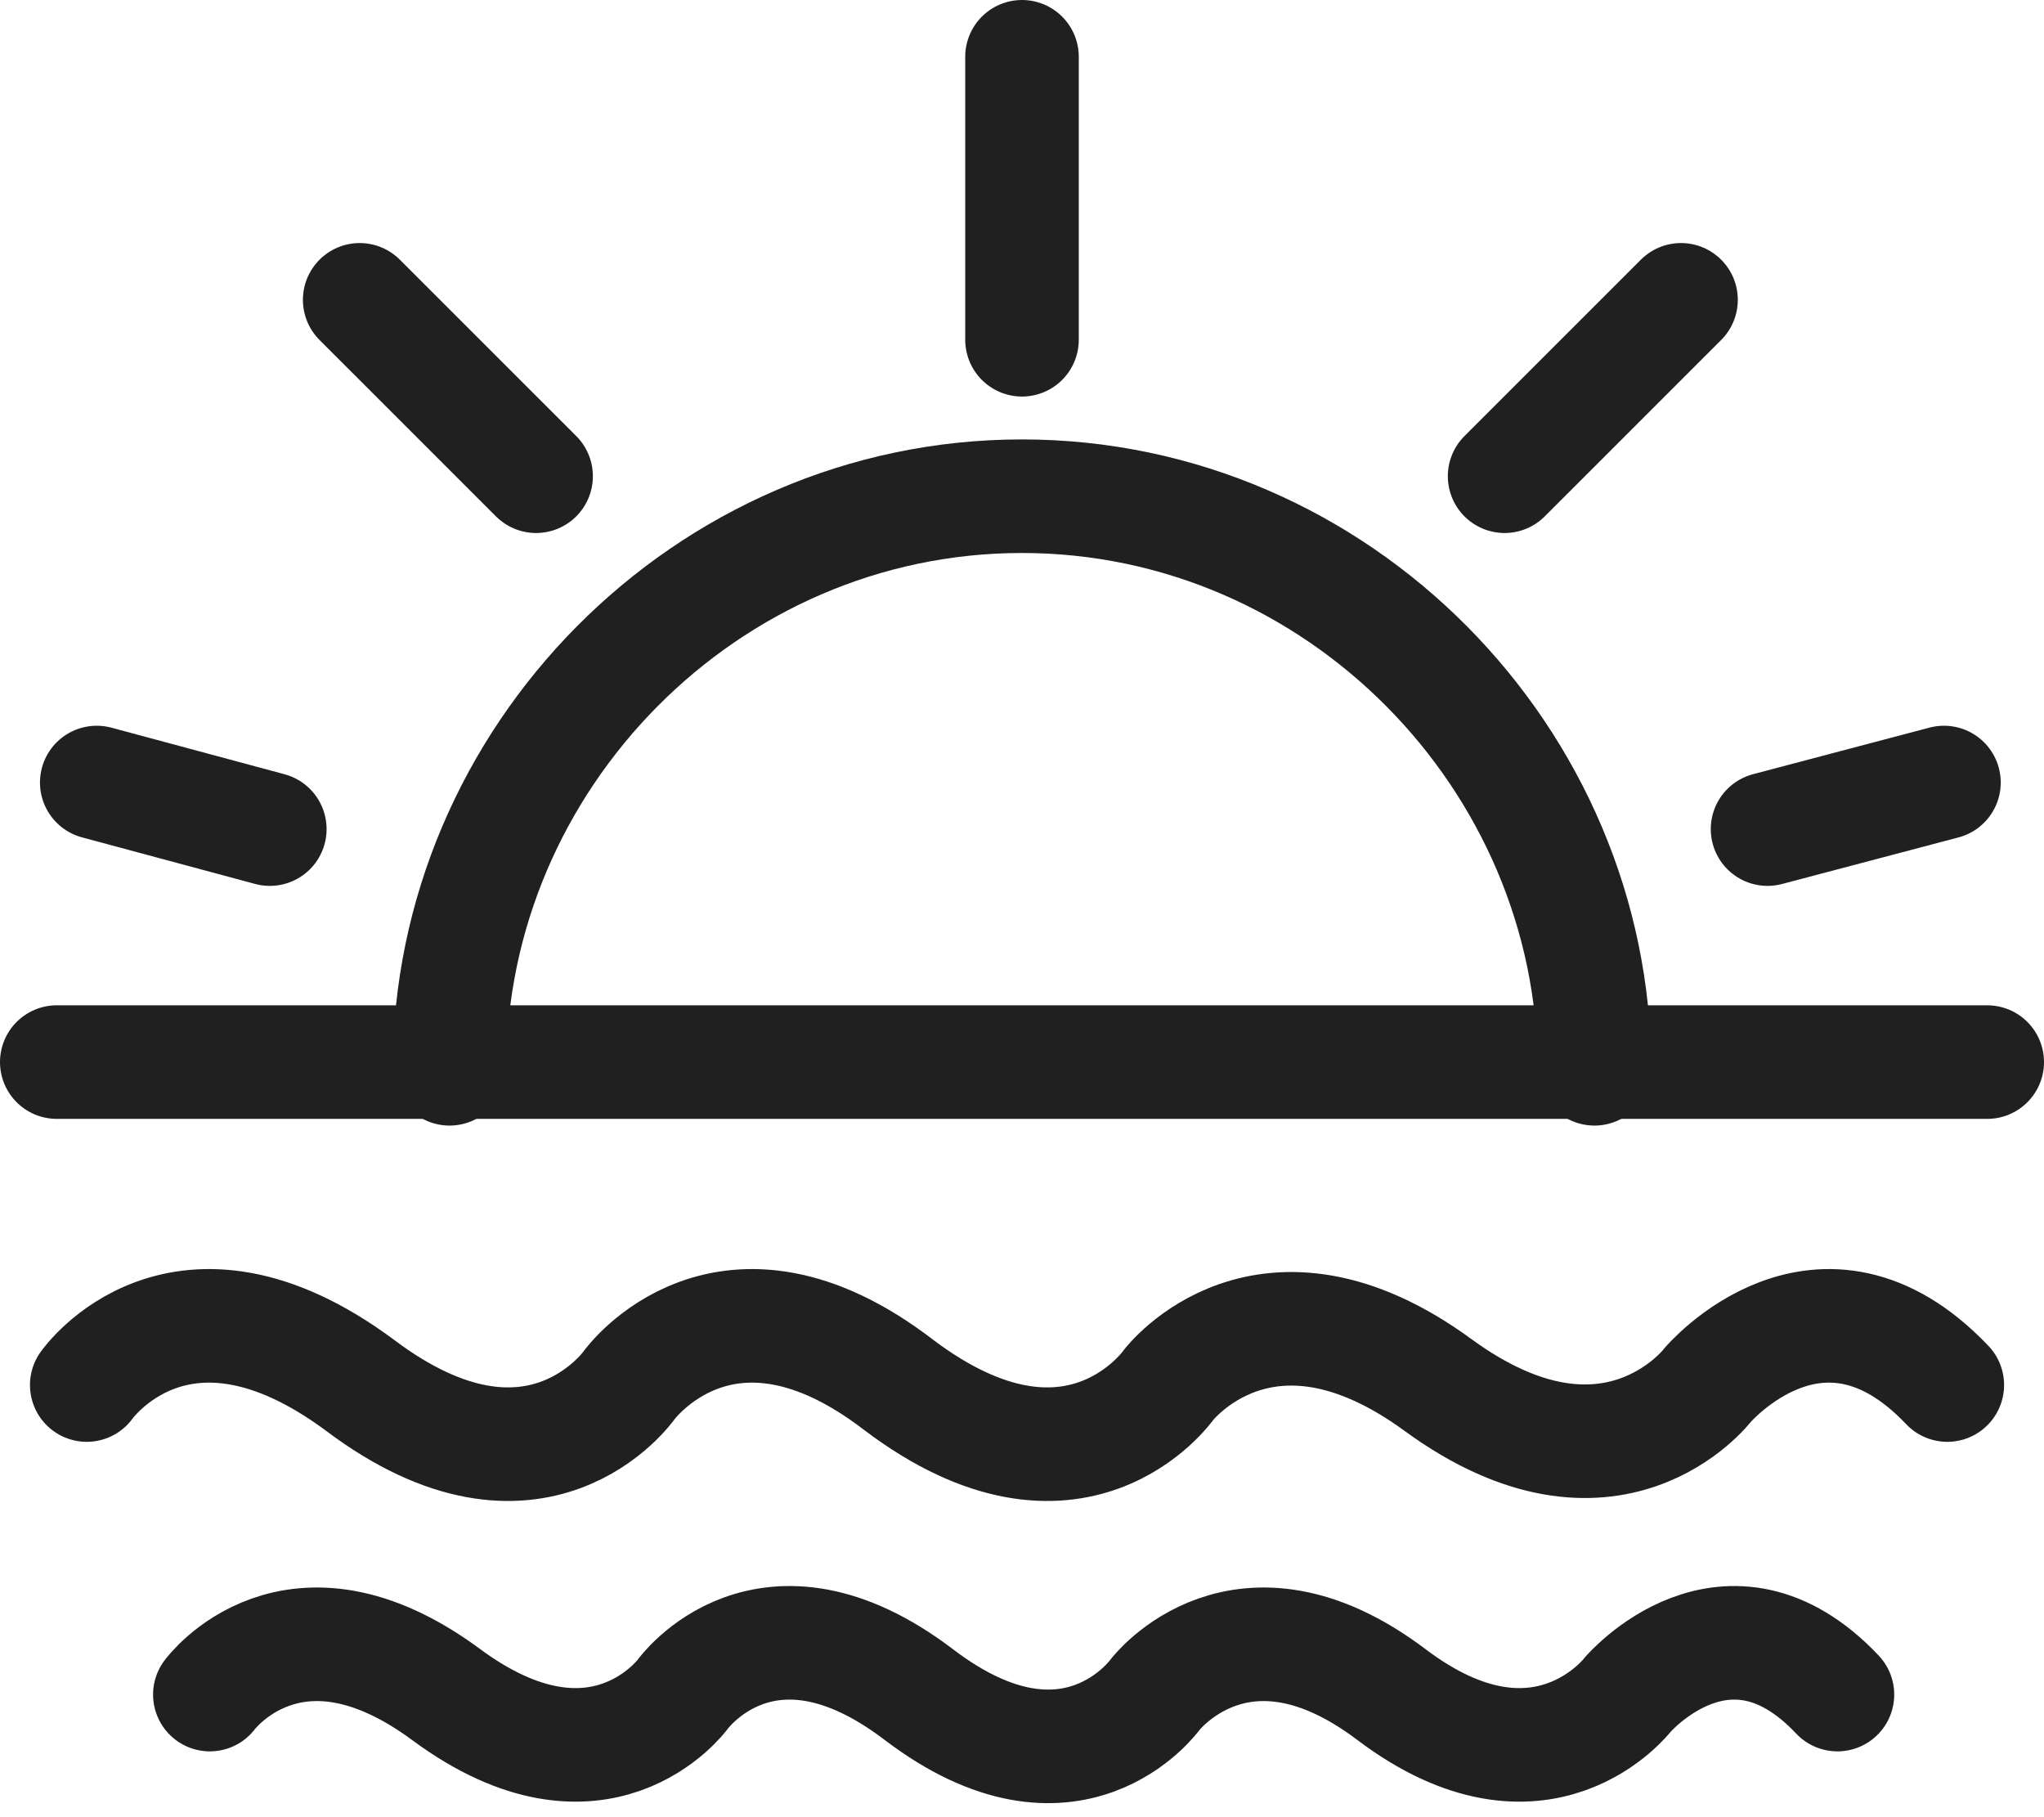
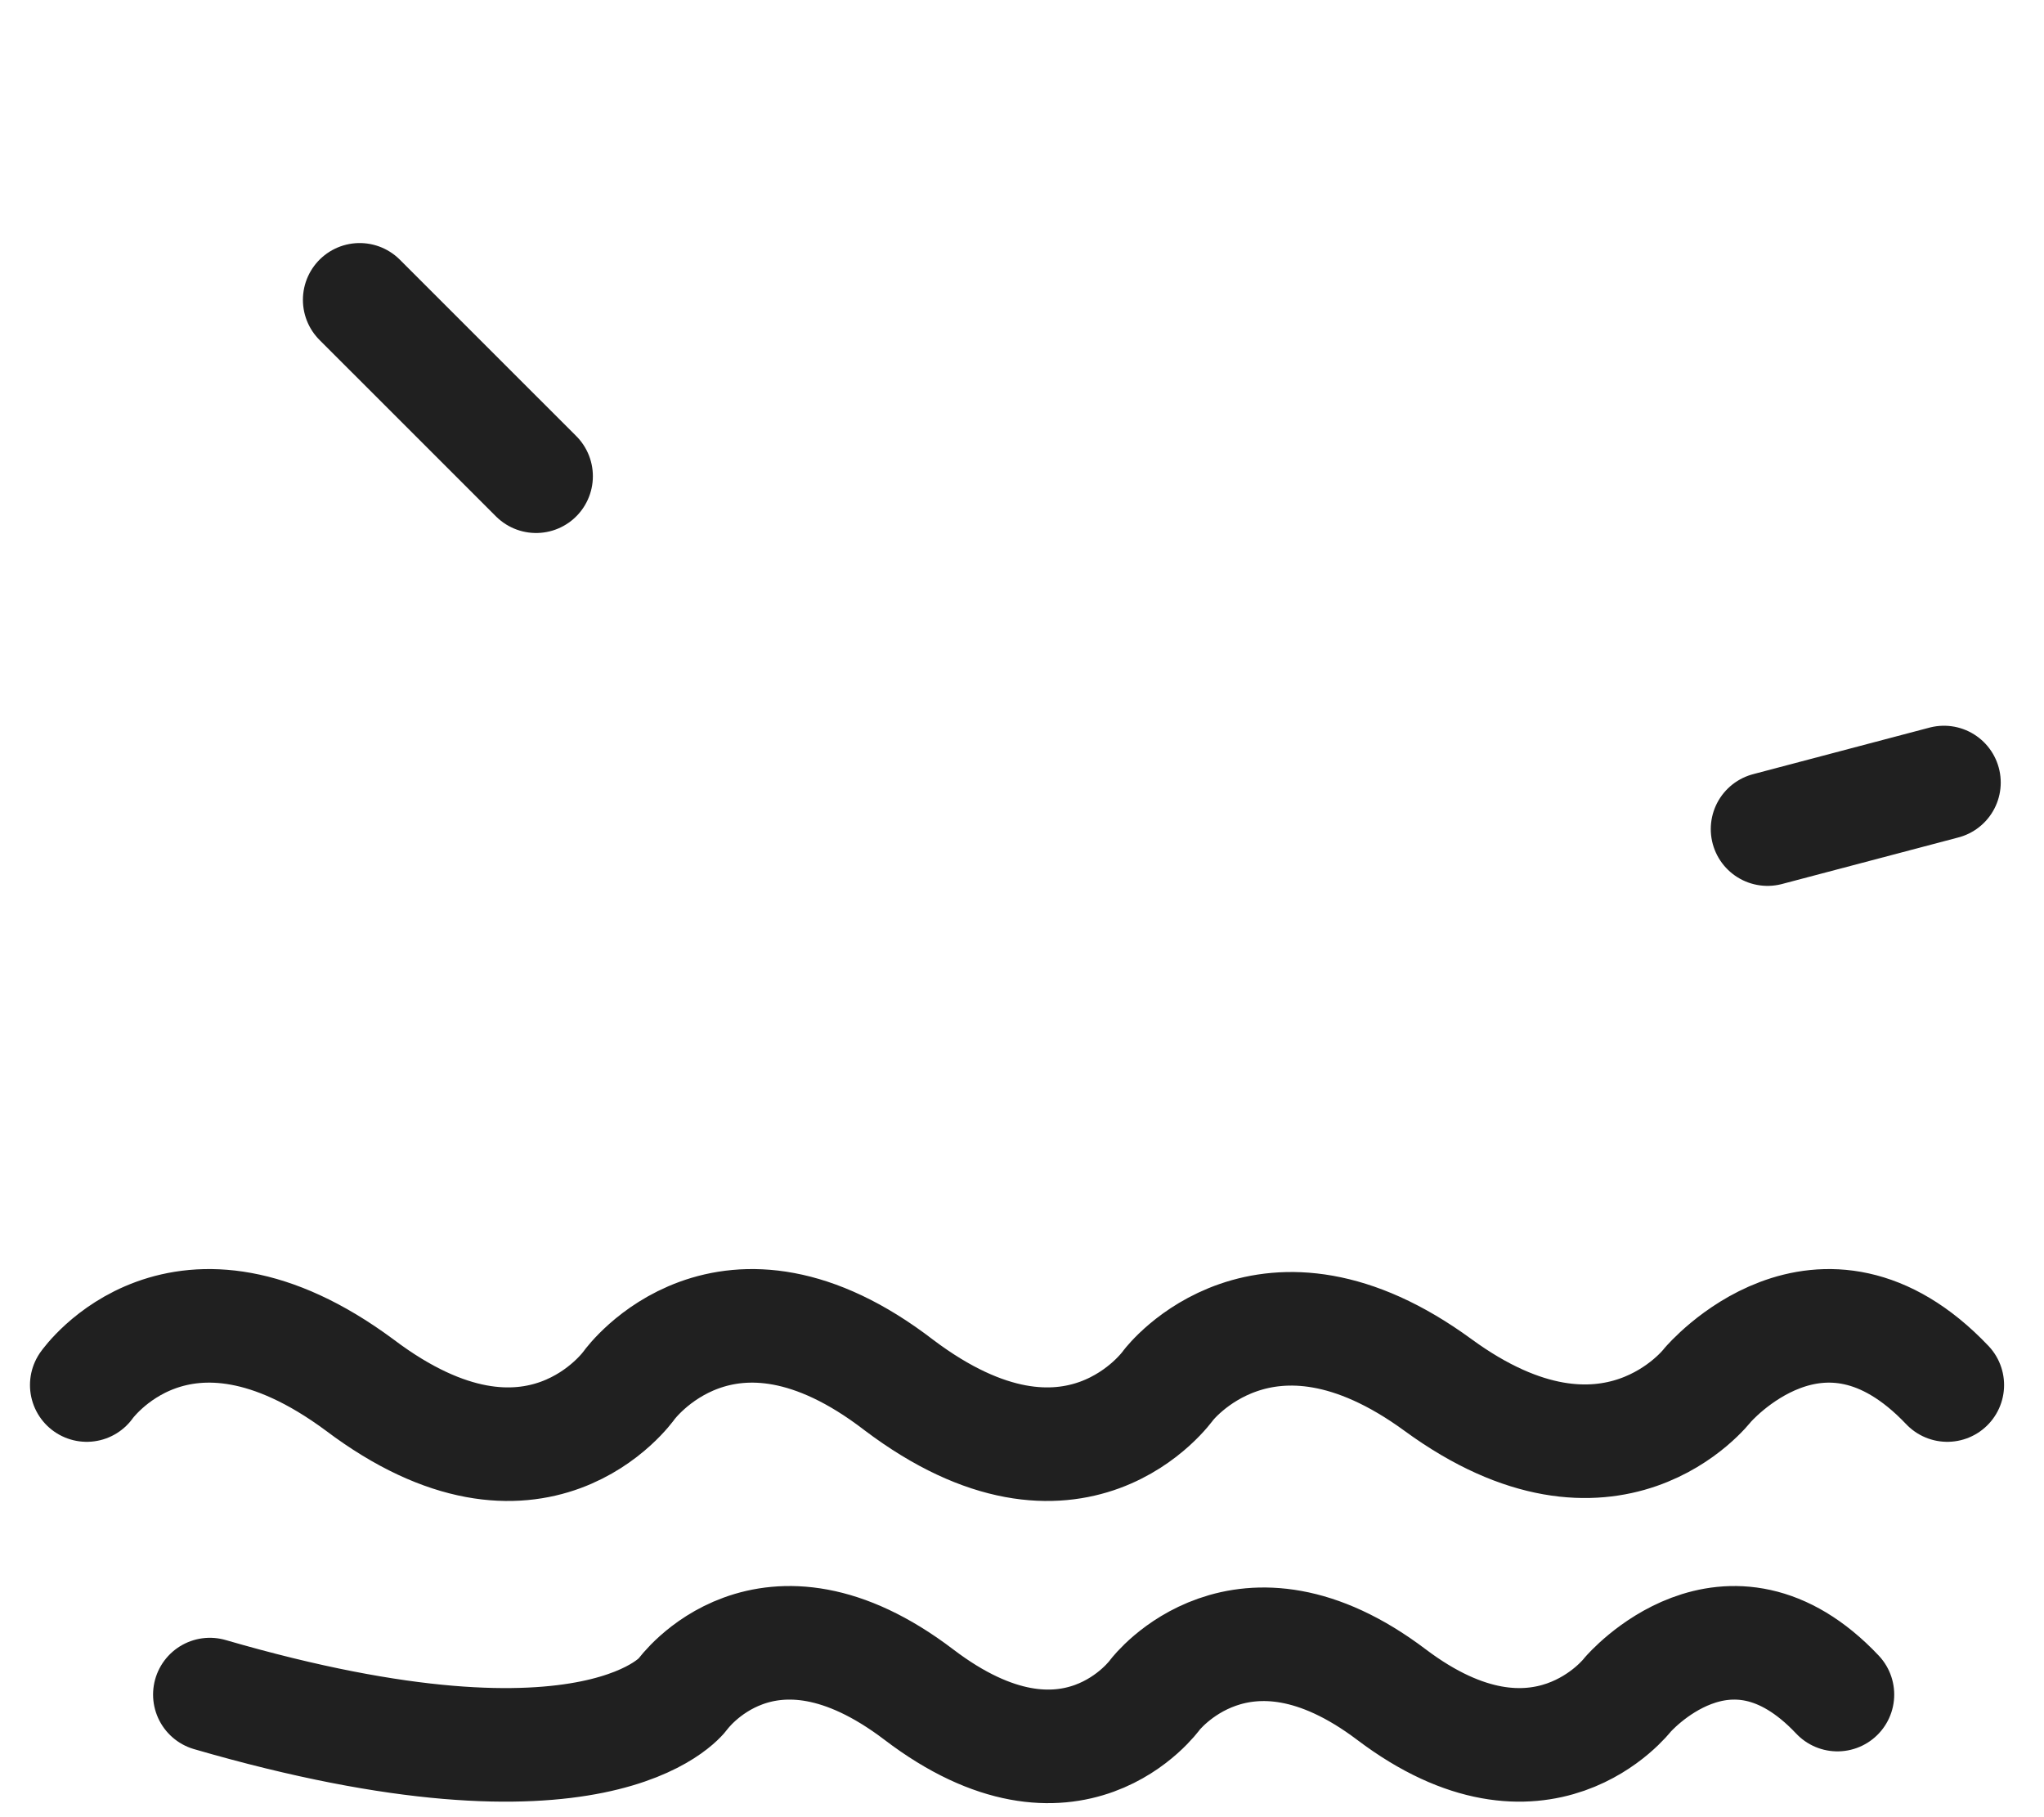
<svg xmlns="http://www.w3.org/2000/svg" width="36" height="32" viewBox="0 0 36 32" fill="none">
-   <path d="M28.082 18.821C28.082 13.369 23.568 8.738 17.999 8.738C12.43 8.738 7.917 13.369 7.917 18.821" stroke="#202020" stroke-width="2" stroke-miterlimit="10" stroke-linecap="round" stroke-linejoin="round" />
-   <path d="M18 1V5.983" stroke="#202020" stroke-width="2" stroke-miterlimit="10" stroke-linecap="round" stroke-linejoin="round" />
  <path d="M34.238 13.78L31.131 14.6" stroke="#202020" stroke-width="2" stroke-miterlimit="10" stroke-linecap="round" stroke-linejoin="round" />
-   <path d="M26.5 8.386L29.607 5.28" stroke="#202020" stroke-width="2" stroke-miterlimit="10" stroke-linecap="round" stroke-linejoin="round" />
-   <path d="M1.704 13.78L4.752 14.6" stroke="#202020" stroke-width="2" stroke-miterlimit="10" stroke-linecap="round" stroke-linejoin="round" />
  <path d="M9.442 8.386L6.335 5.28" stroke="#202020" stroke-width="2" stroke-miterlimit="10" stroke-linecap="round" stroke-linejoin="round" />
-   <path d="M1 18.703H35" stroke="#202020" stroke-width="2" stroke-miterlimit="10" stroke-linecap="round" stroke-linejoin="round" />
  <path d="M1.528 24.39C1.528 24.39 3.169 22.045 6.335 24.39C9.442 26.734 11.083 24.39 11.083 24.39C11.083 24.39 12.783 22.045 15.831 24.39C18.938 26.734 20.58 24.39 20.58 24.39C20.58 24.39 22.28 22.162 25.328 24.39C28.376 26.617 30.076 24.39 30.076 24.39C30.076 24.39 32.069 22.045 34.297 24.39" stroke="#202020" stroke-width="2" stroke-miterlimit="10" stroke-linecap="round" stroke-linejoin="round" />
-   <path d="M3.696 29.841C3.696 29.841 5.162 27.848 7.858 29.841C10.555 31.834 12.02 29.841 12.02 29.841C12.02 29.841 13.486 27.79 16.183 29.841C18.879 31.893 20.345 29.841 20.345 29.841C20.345 29.841 21.869 27.848 24.507 29.841C27.145 31.834 28.669 29.841 28.669 29.841C28.669 29.841 30.427 27.79 32.362 29.841" stroke="#202020" stroke-width="2" stroke-miterlimit="10" stroke-linecap="round" stroke-linejoin="round" />
+   <path d="M3.696 29.841C10.555 31.834 12.02 29.841 12.02 29.841C12.02 29.841 13.486 27.79 16.183 29.841C18.879 31.893 20.345 29.841 20.345 29.841C20.345 29.841 21.869 27.848 24.507 29.841C27.145 31.834 28.669 29.841 28.669 29.841C28.669 29.841 30.427 27.79 32.362 29.841" stroke="#202020" stroke-width="2" stroke-miterlimit="10" stroke-linecap="round" stroke-linejoin="round" />
</svg>